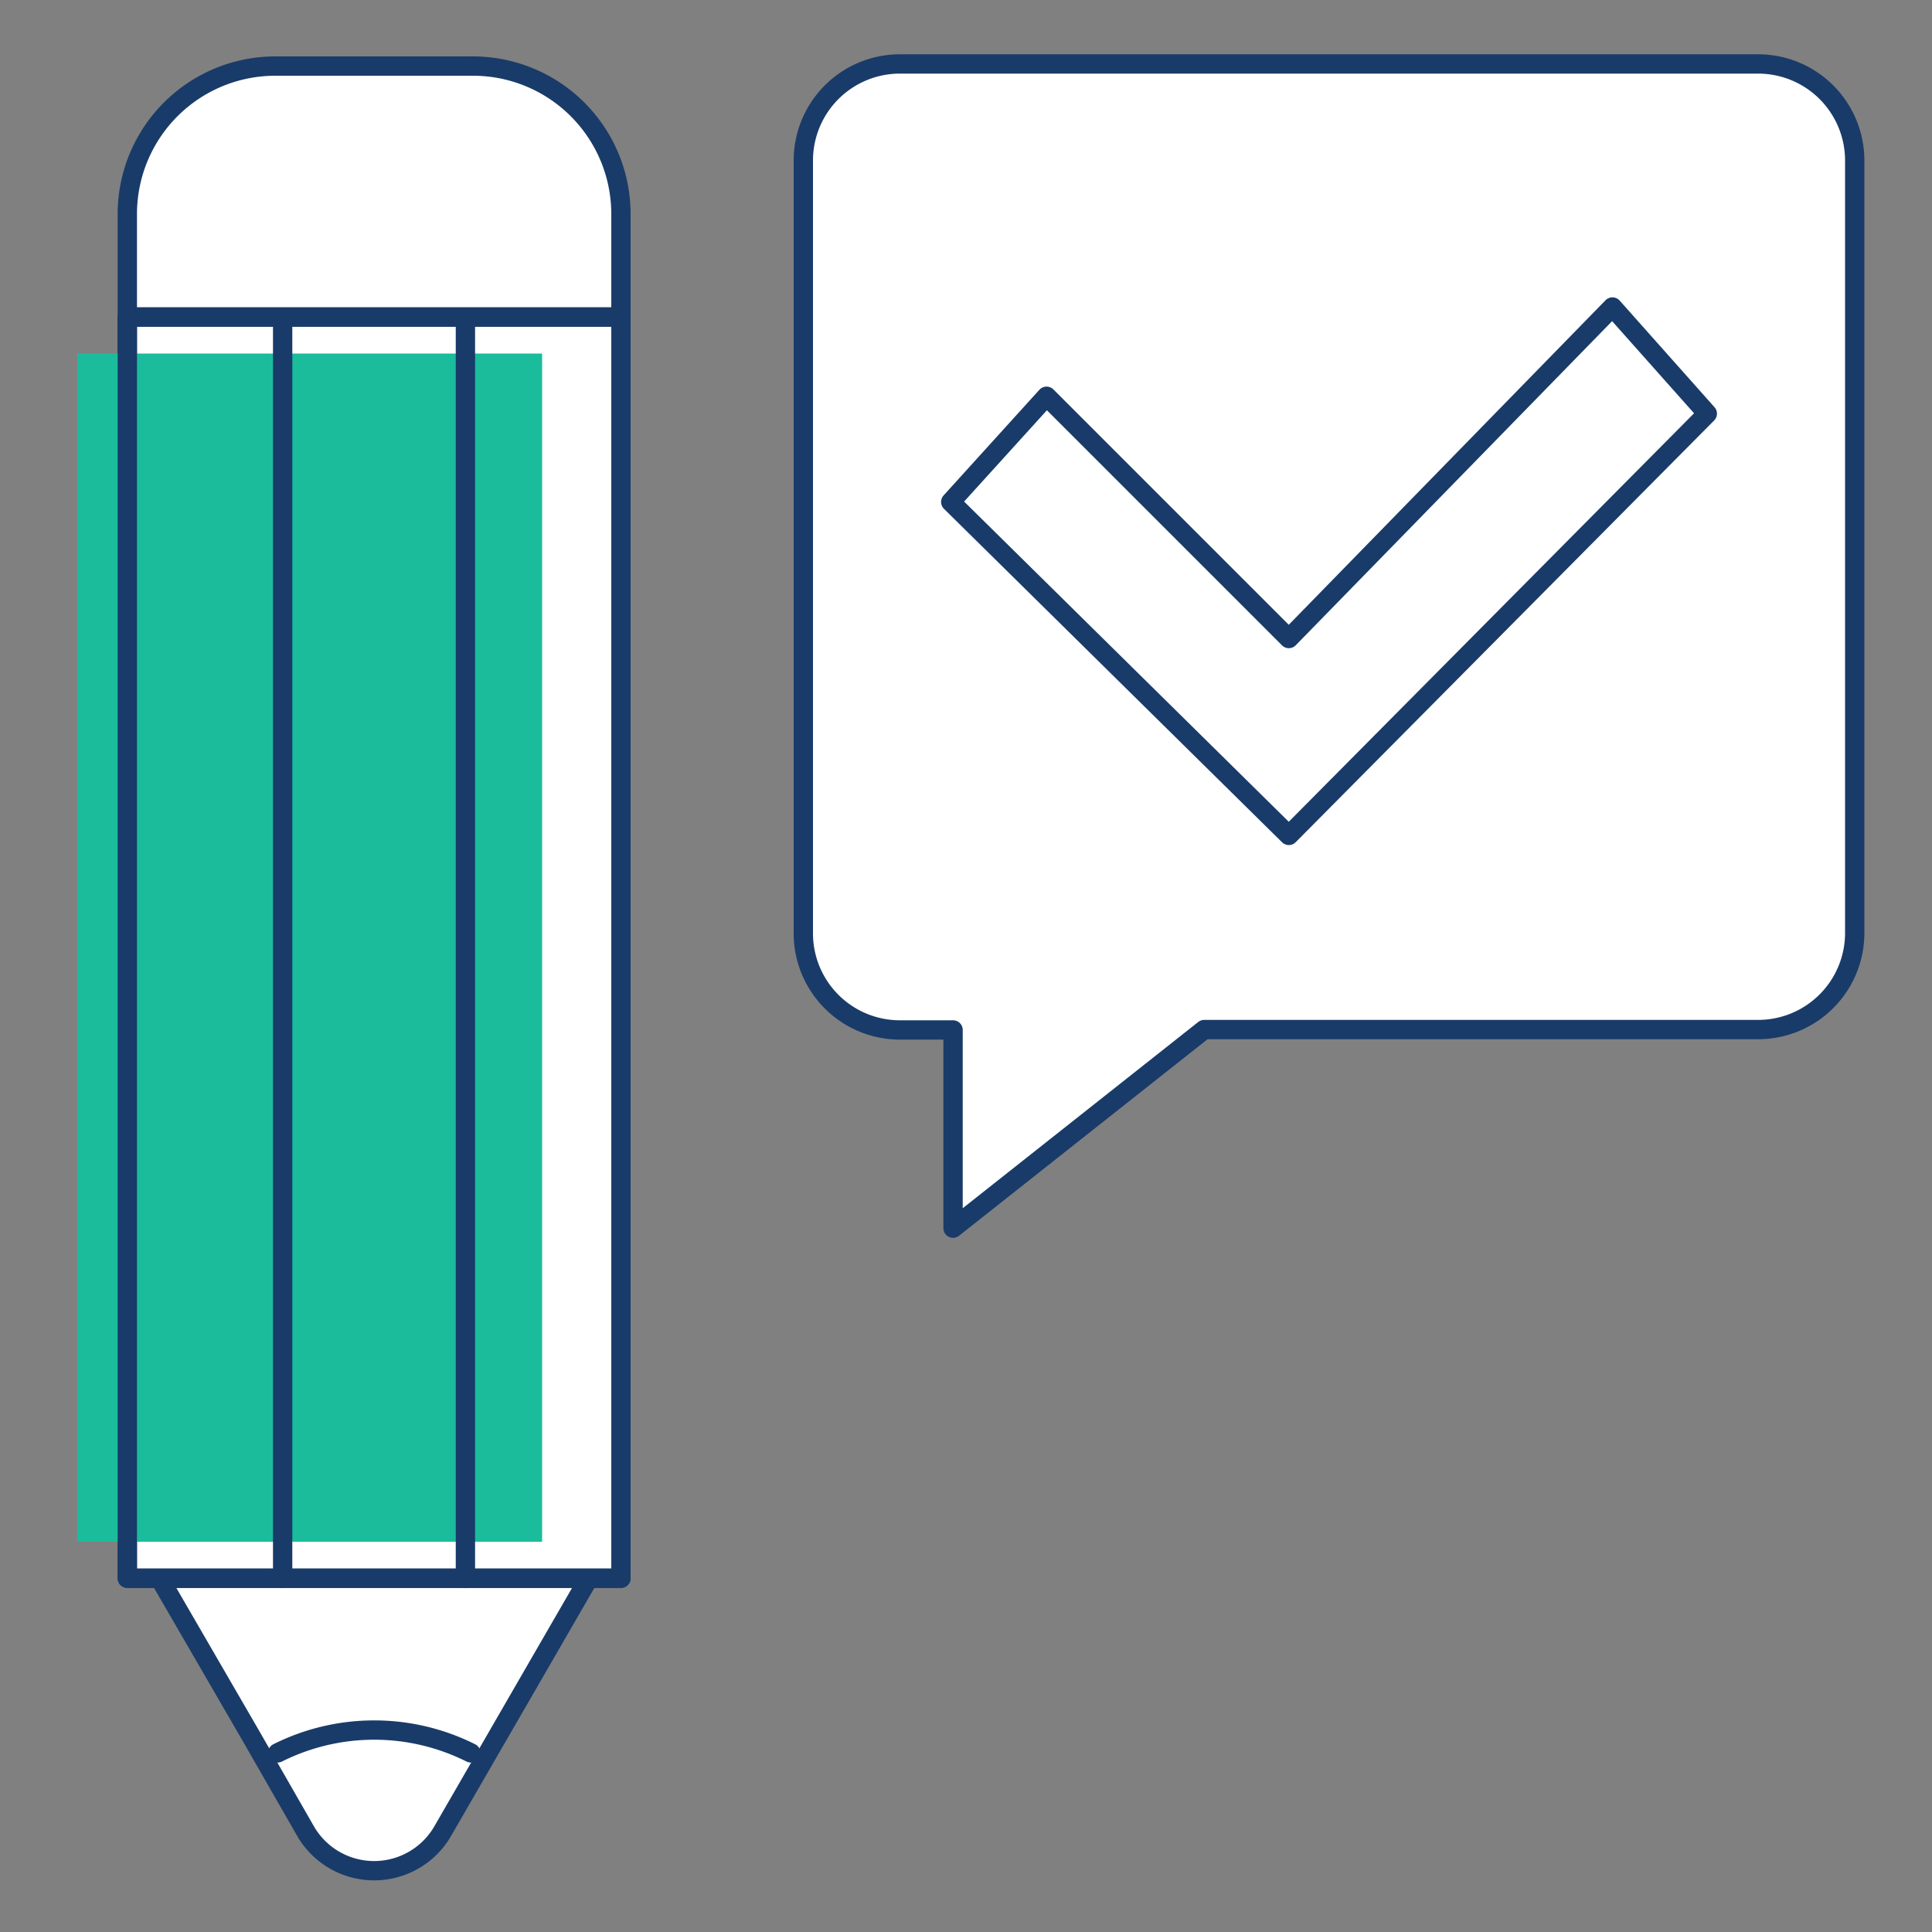
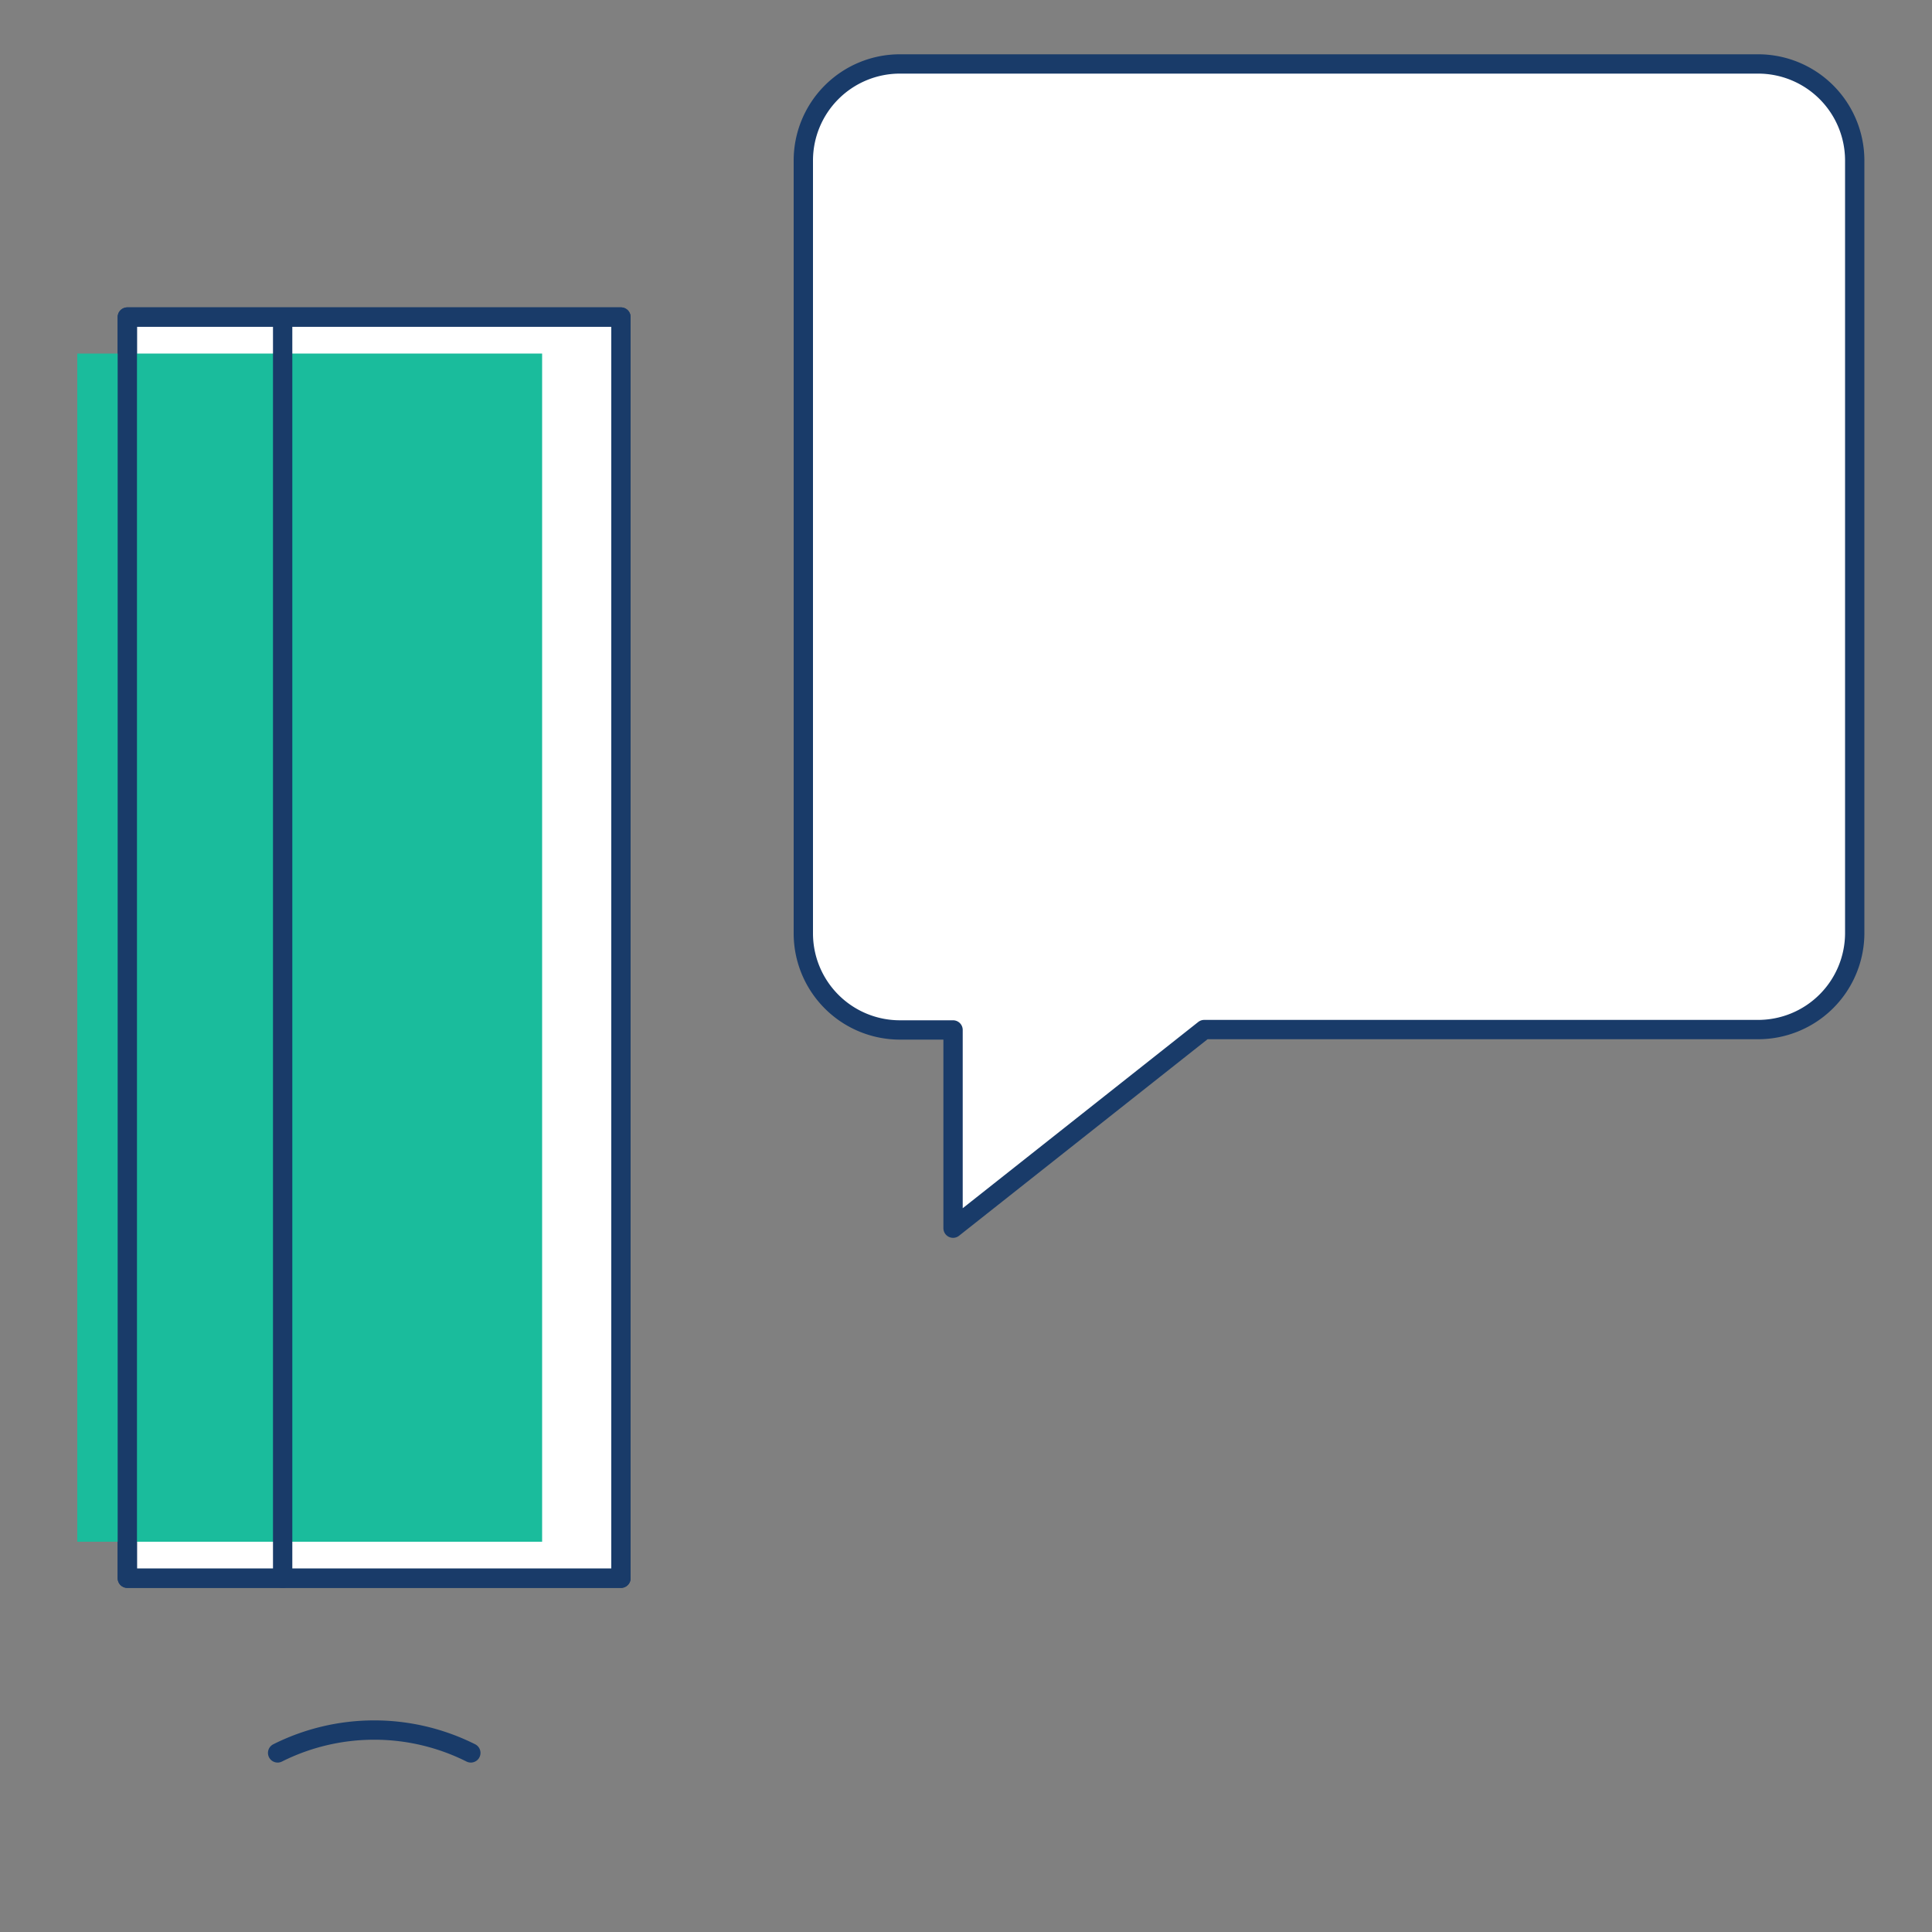
<svg xmlns="http://www.w3.org/2000/svg" id="Layer_1" data-name="Layer 1" viewBox="0 0 100 100">
  <rect x="0" y="0" width="100" height="100" fill="#808080" stroke="none" />
  <defs>
    <style>.cls-1{fill:#fff;}.cls-1,.cls-3{stroke:#193b69;stroke-linecap:round;stroke-linejoin:round;}.cls-2{fill:#1abc9c;}.cls-3{fill:none;}</style>
  </defs>
  <title>icons pack</title>
-   <path class="cls-1" d="M24.47,3.42H14.25a7.66,7.66,0,0,0-7.66,7.66v7.67H32.14V11.08A7.66,7.66,0,0,0,24.47,3.42Z" />
-   <path class="cls-1" d="M22.92,94.77a4.1,4.1,0,0,1-7.11,0L13,89.87,6.59,78.81H32.14L25.75,89.87Z" />
  <rect class="cls-1" x="6.59" y="16.41" width="25.55" height="65.28" />
  <rect class="cls-2" x="4" y="18.3" width="24.06" height="61.5" />
  <line class="cls-3" x1="14.63" y1="16.88" x2="14.63" y2="81.69" />
-   <line class="cls-3" x1="24.09" y1="16.88" x2="24.09" y2="81.69" />
  <path class="cls-3" d="M14.37,90.73a11.16,11.16,0,0,1,10,0" />
  <rect class="cls-3" x="6.59" y="16.41" width="25.55" height="65.28" />
  <path class="cls-1" d="M91,3.31H46.58a5,5,0,0,0-5,5v40a5,5,0,0,0,5,5h2.75V63.57l13-10.28H91a5,5,0,0,0,5-5v-40A5,5,0,0,0,91,3.31Z" />
-   <polygon class="cls-1" points="88.37 21.41 83.46 15.89 66.71 33.05 54.17 20.51 49.21 25.98 66.71 43.24 88.37 21.41" />
</svg>